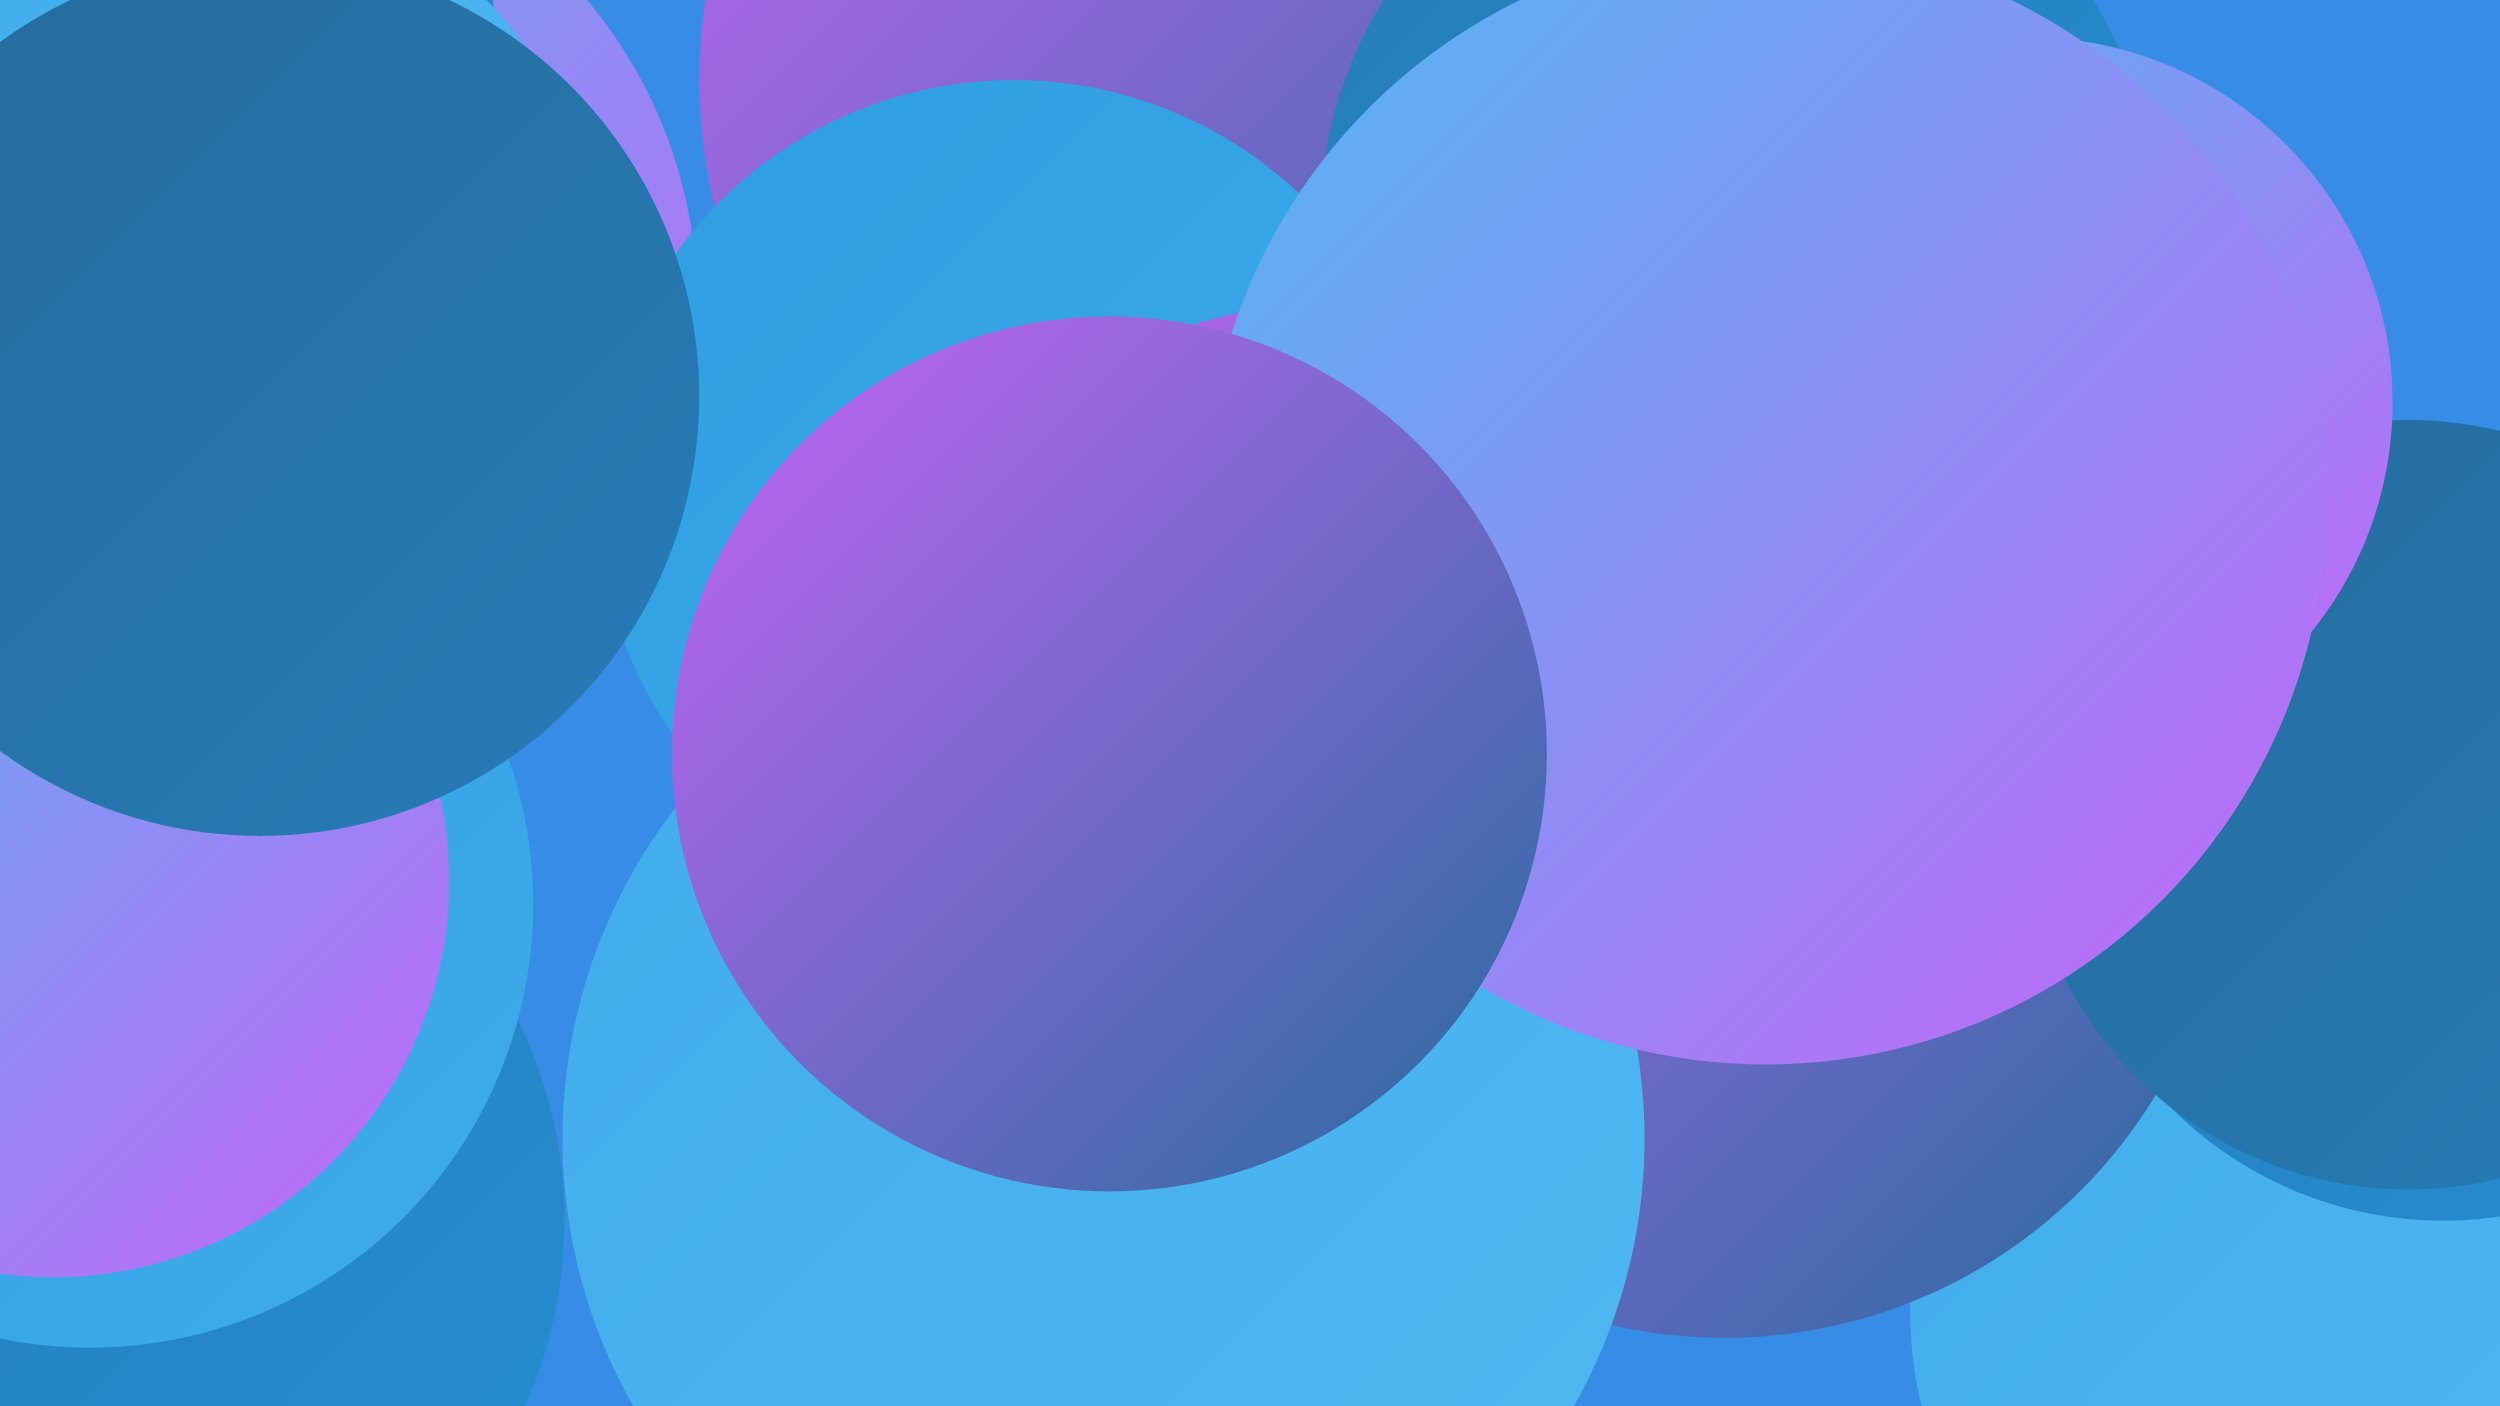
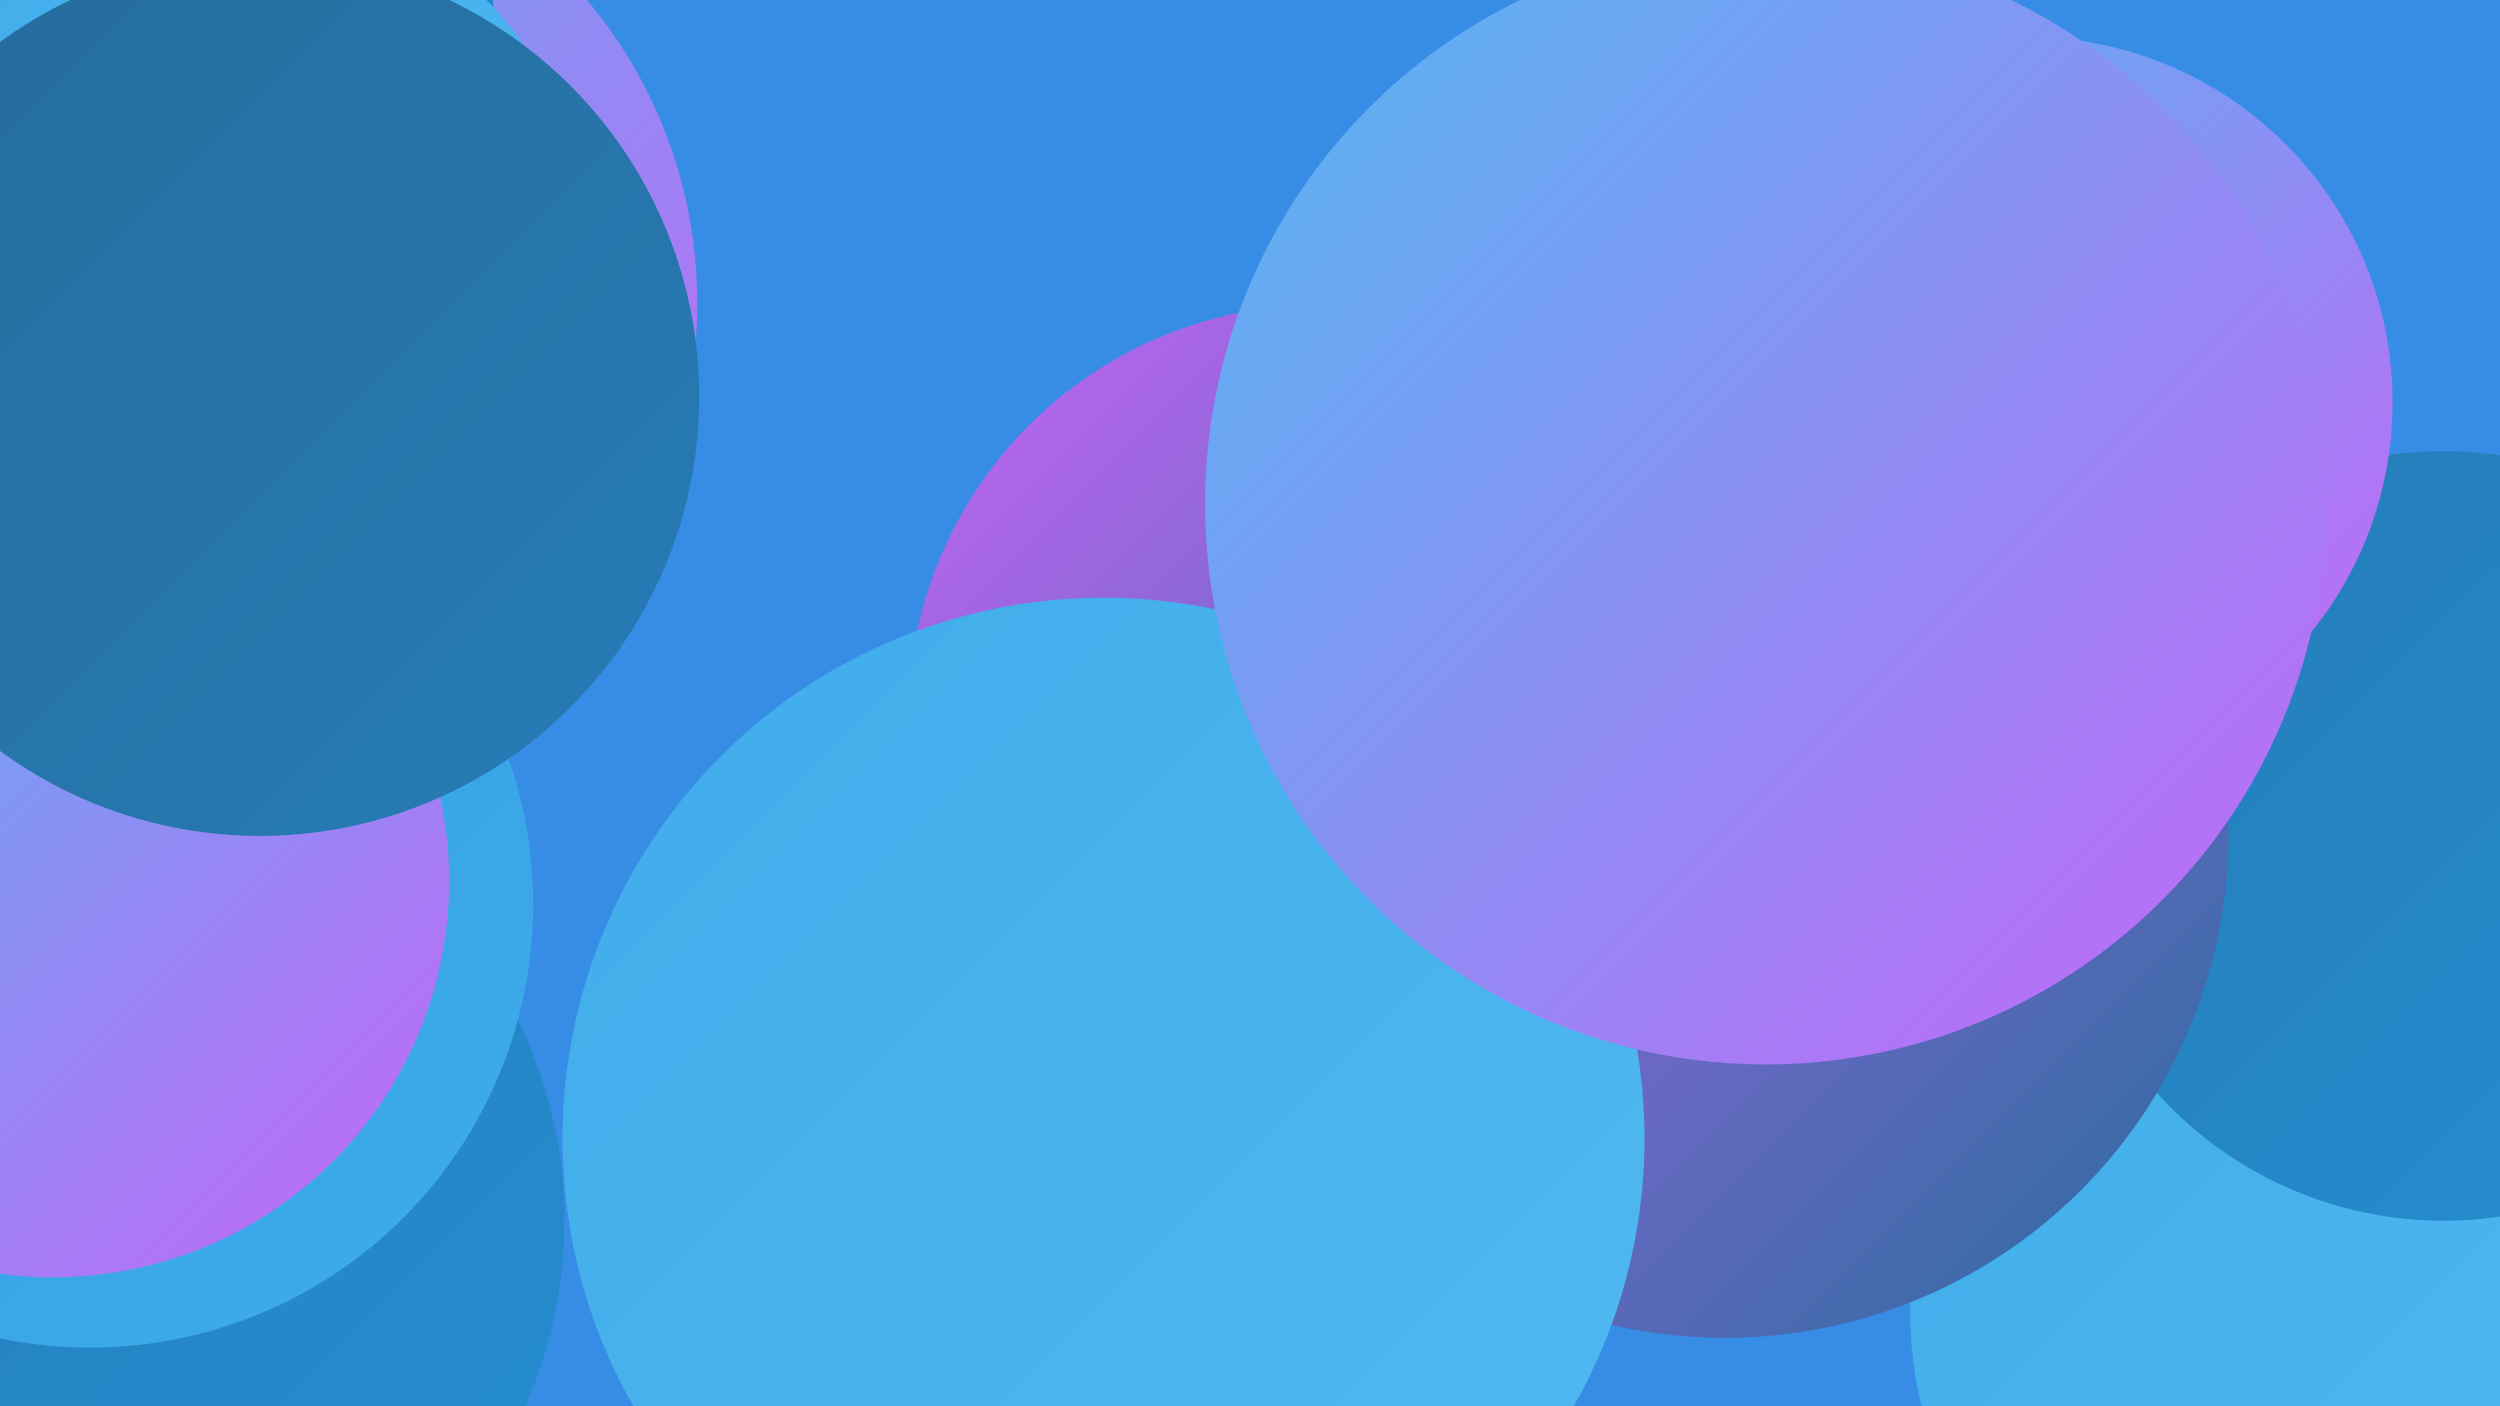
<svg xmlns="http://www.w3.org/2000/svg" width="1280" height="720">
  <defs>
    <linearGradient id="grad0" x1="0%" y1="0%" x2="100%" y2="100%">
      <stop offset="0%" style="stop-color:#266b9c;stop-opacity:1" />
      <stop offset="100%" style="stop-color:#267cb6;stop-opacity:1" />
    </linearGradient>
    <linearGradient id="grad1" x1="0%" y1="0%" x2="100%" y2="100%">
      <stop offset="0%" style="stop-color:#267cb6;stop-opacity:1" />
      <stop offset="100%" style="stop-color:#248ed2;stop-opacity:1" />
    </linearGradient>
    <linearGradient id="grad2" x1="0%" y1="0%" x2="100%" y2="100%">
      <stop offset="0%" style="stop-color:#248ed2;stop-opacity:1" />
      <stop offset="100%" style="stop-color:#2e9ee1;stop-opacity:1" />
    </linearGradient>
    <linearGradient id="grad3" x1="0%" y1="0%" x2="100%" y2="100%">
      <stop offset="0%" style="stop-color:#2e9ee1;stop-opacity:1" />
      <stop offset="100%" style="stop-color:#3facea;stop-opacity:1" />
    </linearGradient>
    <linearGradient id="grad4" x1="0%" y1="0%" x2="100%" y2="100%">
      <stop offset="0%" style="stop-color:#3facea;stop-opacity:1" />
      <stop offset="100%" style="stop-color:#51b9f1;stop-opacity:1" />
    </linearGradient>
    <linearGradient id="grad5" x1="0%" y1="0%" x2="100%" y2="100%">
      <stop offset="0%" style="stop-color:#51b9f1;stop-opacity:1" />
      <stop offset="100%" style="stop-color:#c665f7;stop-opacity:1" />
    </linearGradient>
    <linearGradient id="grad6" x1="0%" y1="0%" x2="100%" y2="100%">
      <stop offset="0%" style="stop-color:#c665f7;stop-opacity:1" />
      <stop offset="100%" style="stop-color:#266b9c;stop-opacity:1" />
    </linearGradient>
  </defs>
  <rect width="1280" height="720" fill="#378de6" />
  <circle cx="55" cy="625" r="234" fill="url(#grad1)" />
  <circle cx="46" cy="463" r="227" fill="url(#grad3)" />
  <circle cx="116" cy="155" r="241" fill="url(#grad5)" />
-   <circle cx="630" cy="41" r="272" fill="url(#grad6)" />
  <circle cx="970" cy="303" r="239" fill="url(#grad4)" />
-   <circle cx="519" cy="254" r="213" fill="url(#grad3)" />
  <circle cx="50" cy="16" r="203" fill="url(#grad1)" />
  <circle cx="1176" cy="672" r="198" fill="url(#grad4)" />
  <circle cx="1251" cy="428" r="197" fill="url(#grad1)" />
  <circle cx="883" cy="427" r="258" fill="url(#grad6)" />
-   <circle cx="890" cy="113" r="214" fill="url(#grad1)" />
  <circle cx="676" cy="367" r="211" fill="url(#grad6)" />
  <circle cx="565" cy="583" r="277" fill="url(#grad4)" />
  <circle cx="108" cy="136" r="196" fill="url(#grad4)" />
-   <circle cx="1233" cy="412" r="197" fill="url(#grad0)" />
  <circle cx="1038" cy="206" r="187" fill="url(#grad5)" />
  <circle cx="27" cy="451" r="203" fill="url(#grad5)" />
  <circle cx="133" cy="203" r="225" fill="url(#grad0)" />
  <circle cx="904" cy="258" r="287" fill="url(#grad5)" />
-   <circle cx="568" cy="386" r="224" fill="url(#grad6)" />
</svg>